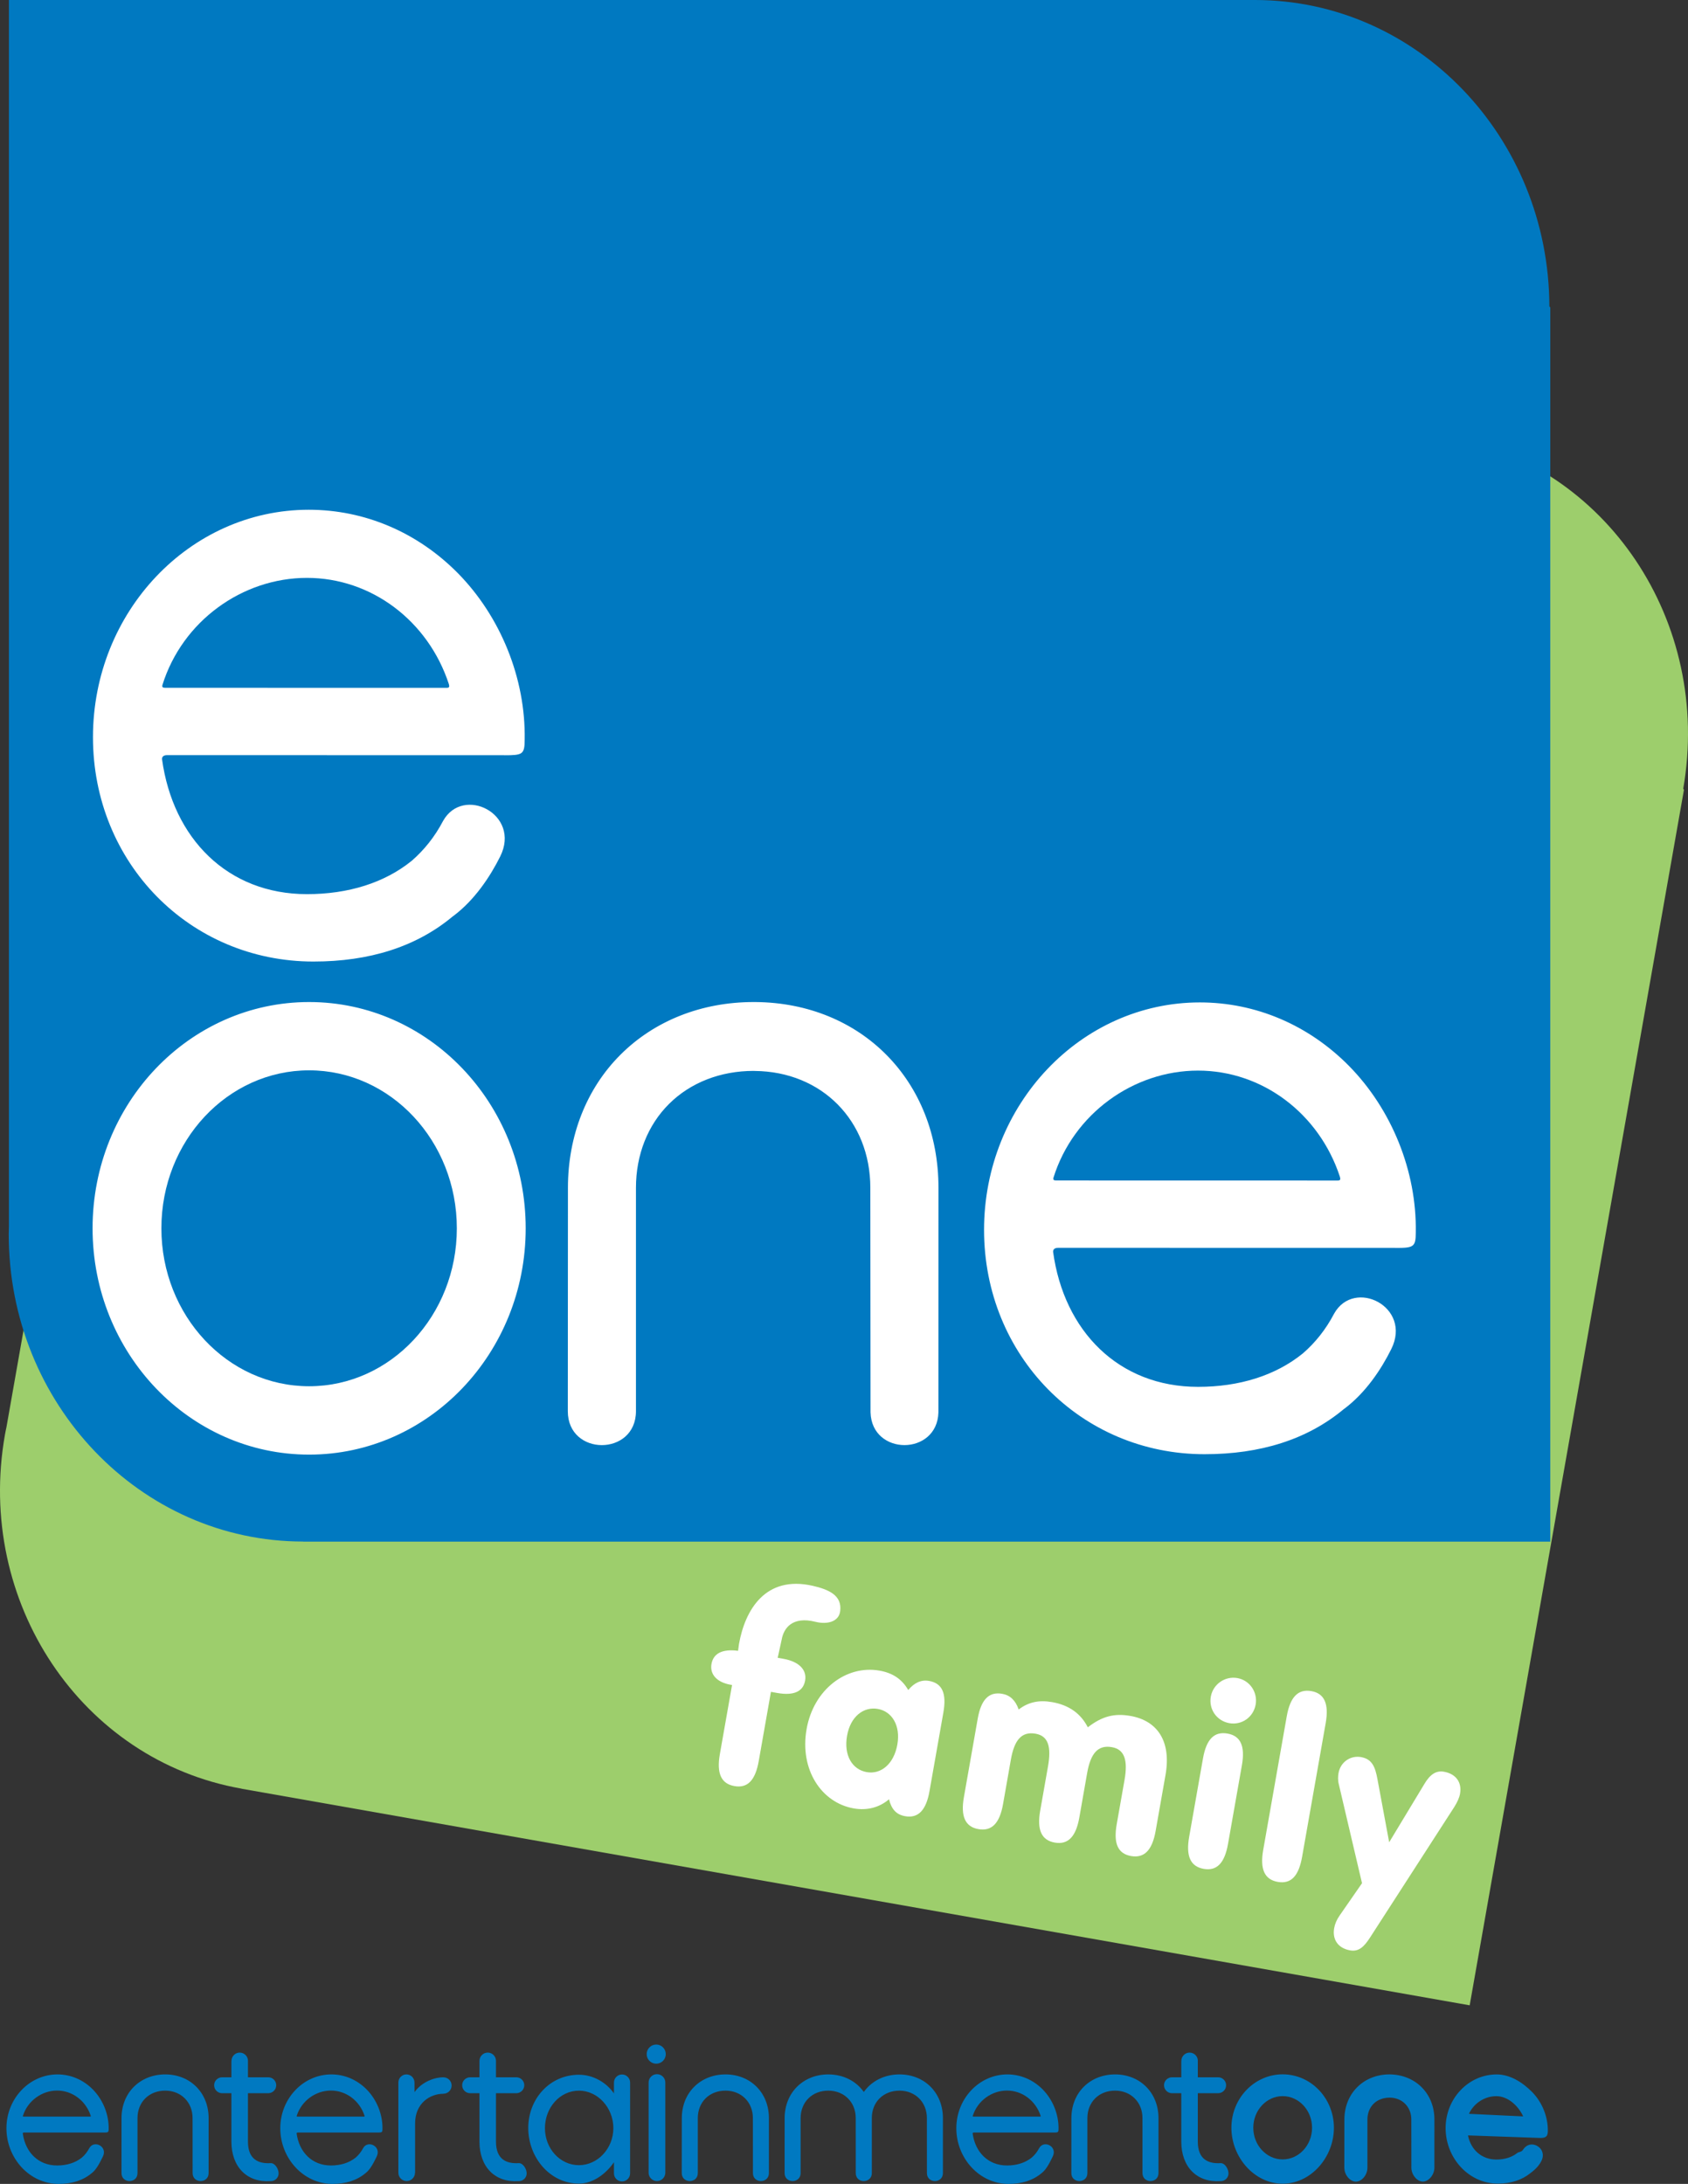
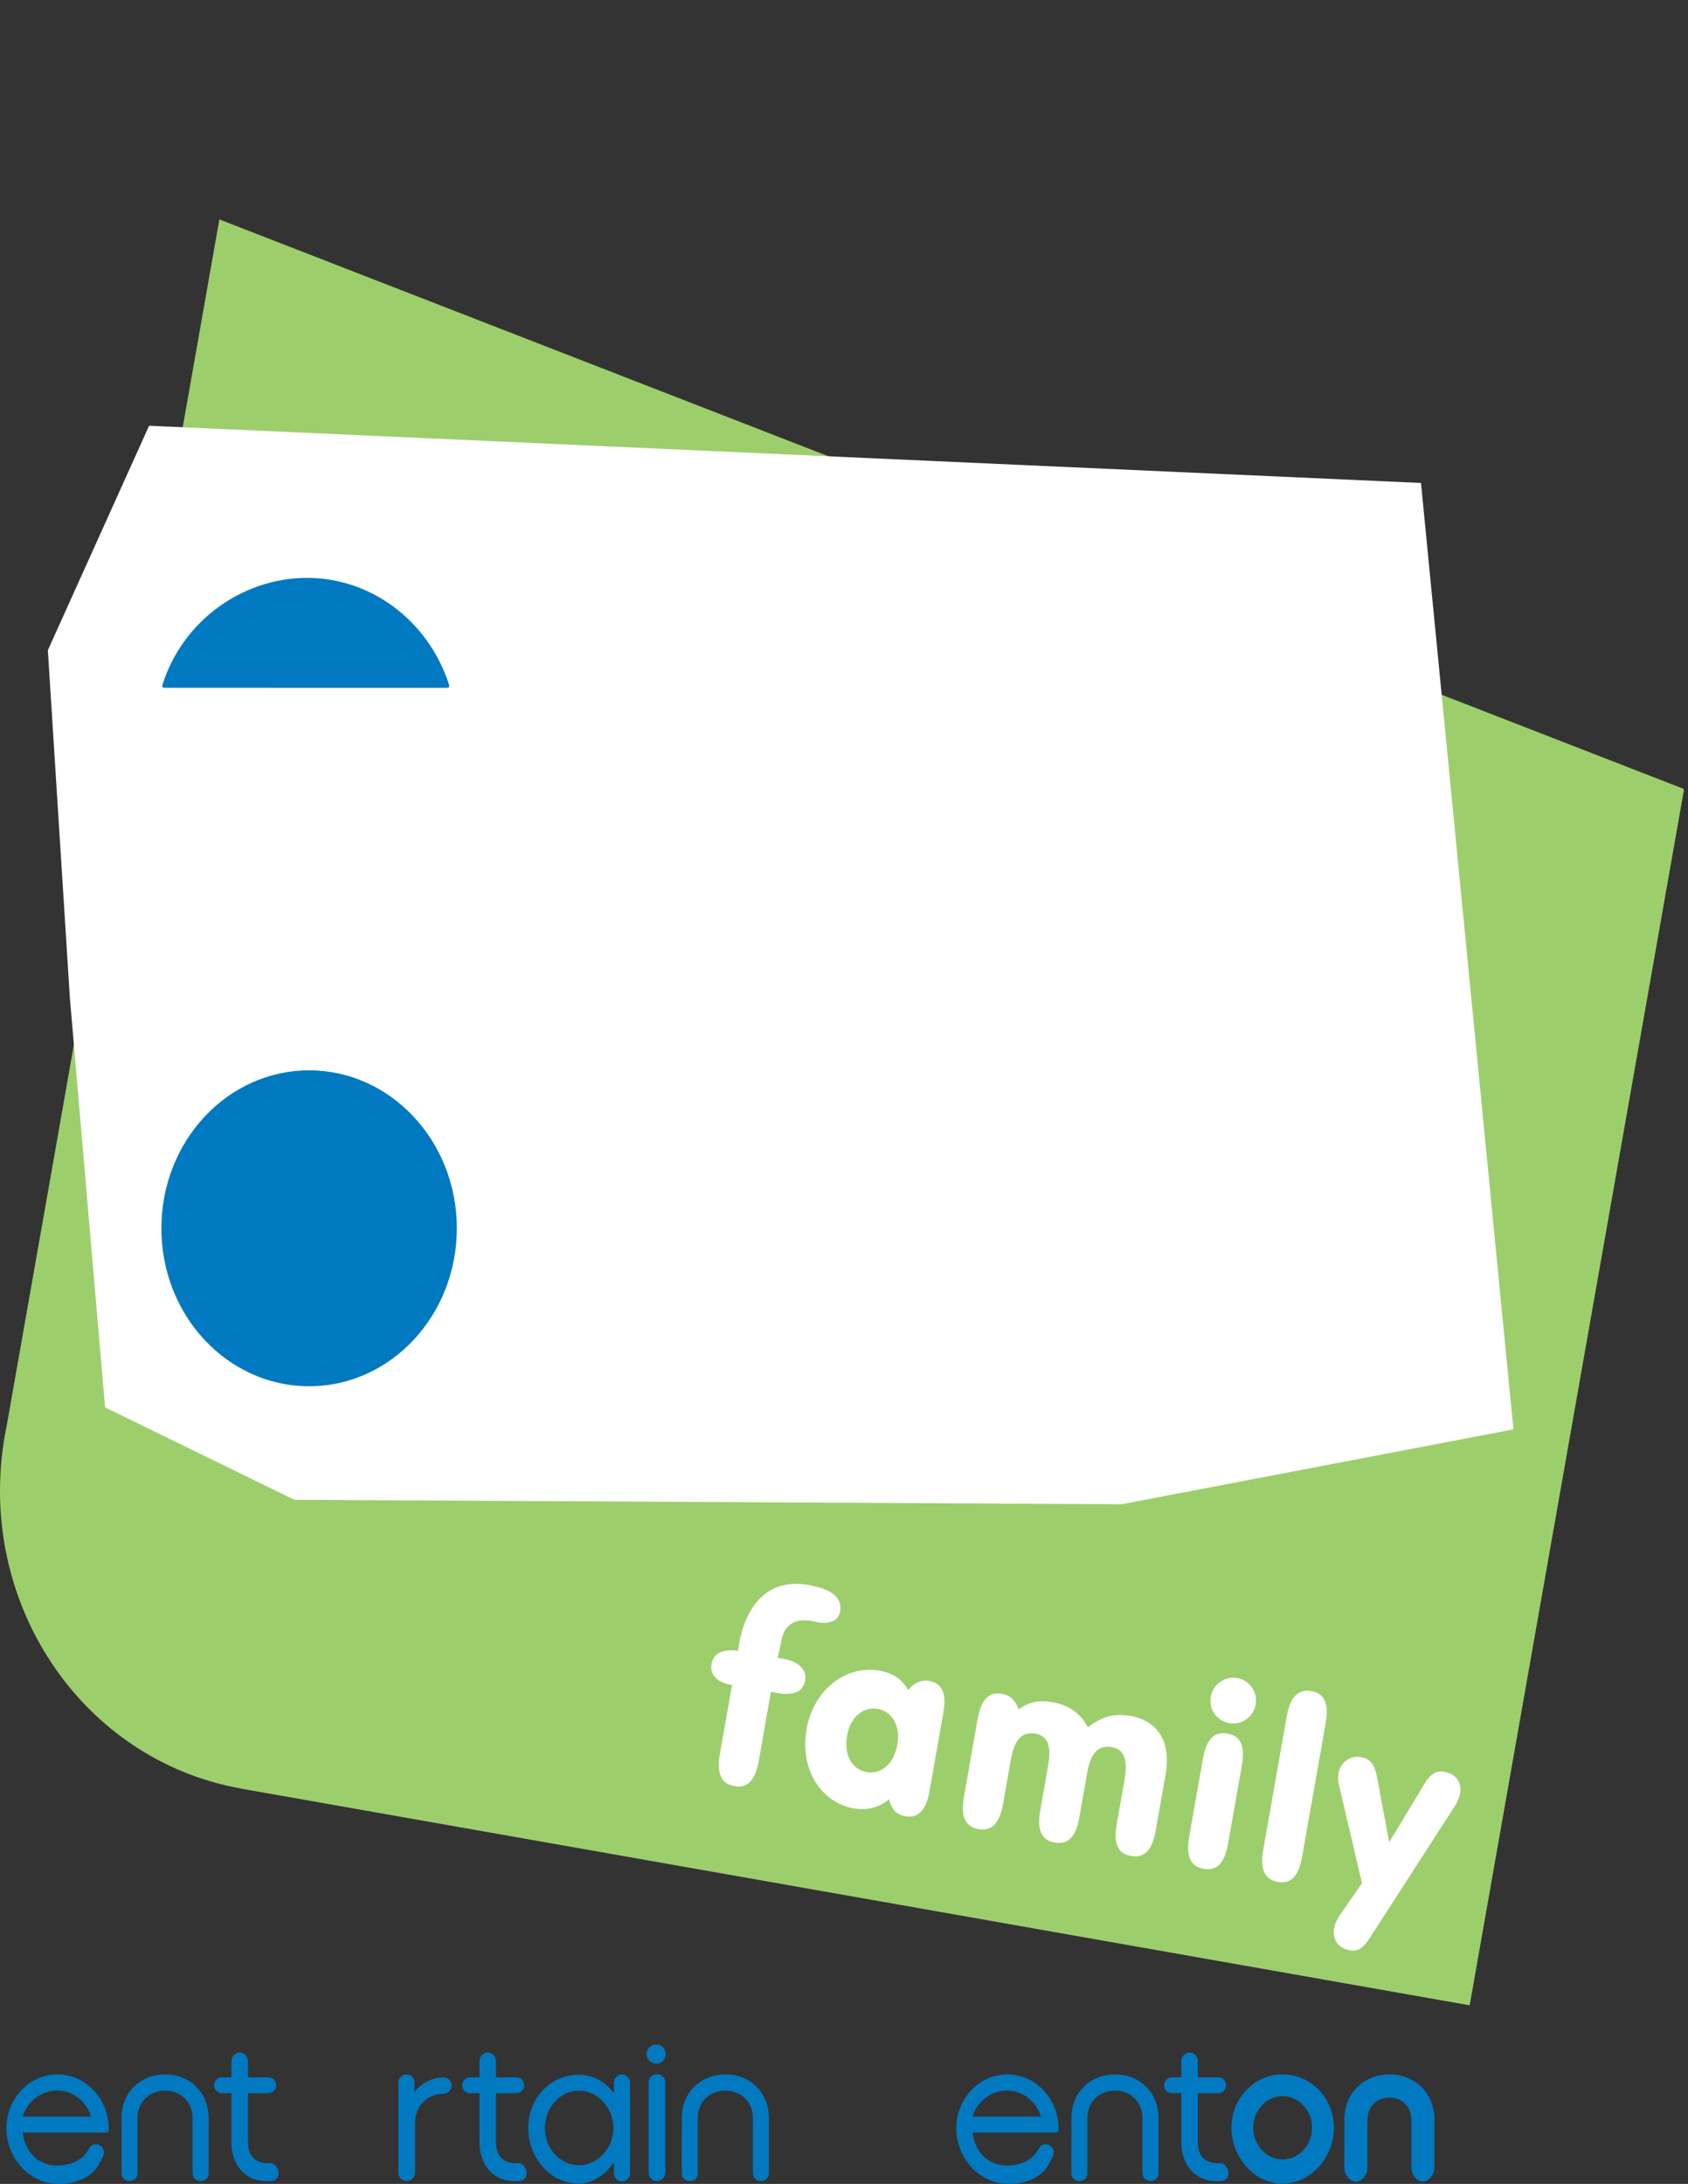
<svg xmlns="http://www.w3.org/2000/svg" version="1.1" id="Layer_1" x="0px" y="0px" width="773.07px" height="1000px" viewBox="0 0 773.07 1000" enable-background="new 0 0 773.07 1000" xml:space="preserve">
  <rect x="0" y="0" width="773.07" height="1000" fill="#333333" stroke="none" />
  <g>
-     <path fill="#9DCE6C" d="M770.889,361.143c13.246-76.381-35.221-148.677-108.448-161.586L100.463,100.47l-97.5,552.98   c-0.241,1.183-0.518,2.357-0.708,3.557c-13.504,76.527,35.004,149.038,108.336,161.999l0.034,0.043l562.461,99.174l98.131-556.58" />
+     <path fill="#9DCE6C" d="M770.889,361.143L100.463,100.47l-97.5,552.98   c-0.241,1.183-0.518,2.357-0.708,3.557c-13.504,76.527,35.004,149.038,108.336,161.999l0.034,0.043l562.461,99.174l98.131-556.58" />
    <path fill="#FFFFFF" d="M358.778,759.559c7.149,1.261,10.811,5.067,9.956,9.945c-0.881,4.992-5.111,7.045-12.718,5.709l-2.944-0.52   l-5.578,31.655c-1.537,8.746-5.034,12.57-11.155,11.49c-6.122-1.079-8.203-5.896-6.657-14.634l5.586-31.655   c-0.233-0.041-0.458-0.076-0.682-0.112c-6.355-1.121-9.558-4.843-8.747-9.497c0.872-4.887,4.974-6.968,12.183-6.044   c0.182-1.018,0.241-2.063,0.415-3.092c2.771-15.645,12.123-31.593,33.761-26.671c7.313,1.676,13.513,4.344,12.588,11.596   c-0.63,5.018-6.156,6.175-11.259,4.905c-10.724-2.712-14.626,2.987-15.524,8.09l-1.831,8.375" />
    <path fill="#FFFFFF" d="M390.958,828.054c-14.644-2.581-24.85-17.595-21.551-36.333c3.203-18.141,18.175-29.418,33.372-26.75   c6.139,1.08,10.3,3.93,13.176,8.887c2.694-3.274,5.889-4.811,9.506-4.18c6.131,1.078,8.117,5.758,6.579,14.497l-6.346,35.963   c-1.536,8.737-5.137,12.545-11.155,11.491c-3.972-0.708-6.234-3.091-7.4-7.744C402.719,827.665,397.089,829.135,390.958,828.054    M396.925,811.441c6.579,1.167,12.477-3.764,14.039-12.623c1.546-8.721-2.469-15.171-8.944-16.311   c-6.45-1.139-12.52,3.401-14.074,12.253C386.332,803.834,390.345,810.268,396.925,811.441" />
    <path fill="#FFFFFF" d="M447.782,786.946c1.537-8.73,5.12-12.435,11.242-11.354c3.522,0.631,6.044,2.935,7.511,7.183   c4.465-3.427,9.335-4.437,15.335-3.376c7.721,1.357,13.116,5.233,16.328,11.528c6.52-5.051,12.148-6.52,19.531-5.206   c12.364,2.175,18.771,11.604,16.052,27.034l-4.525,25.644c-1.545,8.73-5.137,12.547-11.259,11.475   c-6.13-1.087-8.099-5.879-6.554-14.618l3.566-20.196c1.598-9.066,0.018-14.029-5.776-15.041c-6.45-1.157-9.757,2.953-11.329,11.796   l-3.592,20.429c-1.545,8.737-5.129,12.547-11.26,11.465c-6.138-1.086-8.202-5.895-6.656-14.634l3.558-20.196   c1.606-9.073,0.13-13.996-5.656-15.023c-6.476-1.139-9.757,2.961-11.327,11.804l-3.593,20.419   c-1.536,8.739-5.137,12.556-11.276,11.468c-6.113-1.07-8.194-5.888-6.657-14.628" />
    <path fill="#FFFFFF" d="M551.265,855.744c-6.113-1.079-8.193-5.896-6.657-14.634l6.338-35.954   c1.545-8.746,5.119-12.441,11.241-11.364c6.019,1.072,8.116,5.752,6.58,14.499l-6.347,35.961   C560.884,852.982,557.396,856.824,551.265,855.744 M566.677,768.383c5.664,0.992,9.386,6.448,8.385,12.132   c-1.02,5.775-6.355,9.505-12.028,8.521c-5.794-1.028-9.532-6.363-8.505-12.149C555.531,771.205,560.996,767.38,566.677,768.383" />
    <path fill="#FFFFFF" d="M600.592,774.358c6.002,1.061,8.083,5.869,6.554,14.608l-10.809,61.26   c-1.539,8.739-5.018,12.572-11.156,11.484c-6.113-1.08-8.194-5.889-6.657-14.626l10.793-61.261   C590.871,777.086,594.463,773.277,600.592,774.358" />
    <path fill="#FFFFFF" d="M661.328,811.27c5.439,0.967,8.263,4.843,7.339,10.067c-0.311,1.813-1.27,3.869-2.574,5.983l-38.638,59.863   c-2.719,4.204-5.128,6.579-9.101,5.888c-5.562-0.985-8.255-4.965-7.33-10.188c0.336-1.934,1.165-3.902,2.556-5.863l10.196-14.705   l-10.62-45.268c-0.482-1.832-0.397-3.688-0.138-5.174c0.881-4.99,5.423-8.168,10.292-7.313c4.999,0.889,6.493,4.31,7.555,10.224   l5.346,28.786l16.025-26.533C654.912,812.469,657.693,810.622,661.328,811.27" />
    <polyline fill="#FFFFFF" points="68.283,194.947 650.785,221.144 693.111,654.503 513.731,688.781 134.793,686.754 48.122,644.419    32.002,456.975 21.917,297.738  " />
    <path fill="#0079C1" d="M141.563,490.104c-37.378,0-67.65,32.396-67.65,72.339c0,39.925,30.272,72.313,67.65,72.313   c37.353,0,67.659-32.388,67.659-72.313C209.222,522.5,178.916,490.104,141.563,490.104" />
-     <path fill="#0079C1" d="M548.684,490.226c-29.625,0-57.074,19.765-66.219,49.026c-0.206,0.976,0.104,1.286,1.296,1.286h0.034   l128.894,0.026c1.132-0.026,1.305-0.449,0.977-1.676C604.151,509.809,578.091,490.226,548.684,490.226" />
    <path fill="#0079C1" d="M75.666,314.939h0.026l128.894,0.026c1.14-0.026,1.33-0.45,0.993-1.685   c-9.506-29.081-35.583-48.672-64.991-48.672c-29.624,0-57.073,19.78-66.2,49.034C74.164,314.628,74.474,314.939,75.666,314.939" />
-     <path fill="#0079C1" d="M709.584,140.309C709.369,62.781,649.083,0,574.724,0H4.087v561.512C4.061,562.72,4,563.929,4,565.138   c0,77.709,60.354,140.705,134.826,140.73l0.043,0.036H710V140.732 M141.425,233.413c25.575,0,49.794,10.327,68.28,29.054   c19.54,19.843,31.076,48.216,30.583,76.183c0,6.812-0.976,7.184-9.316,7.184v-0.025l-154.409-0.035   c-1.572,0-2.365,0.63-2.365,1.805c4.973,36.308,29.996,61.848,66.389,61.848c18.875,0,35.496-5.155,47.981-15.274   c5.656-4.913,10.525-10.947,14.342-18.227c9.144-16.439,35.841-3.169,26.179,16.241c-4.61,9.229-11.708,20.006-21.629,27.389   l-0.008-0.019c-16.907,14.144-38.492,20.75-63.895,20.75c-56.607,0-100.979-45.142-100.979-102.742   C42.579,280.107,86.951,233.413,141.425,233.413 M141.572,666.064c-54.793,0-99.175-46.393-99.175-103.612   c0-57.246,44.381-103.622,99.175-103.622c54.776,0,99.183,46.376,99.183,103.622C240.755,619.672,196.349,666.064,141.572,666.064    M429.779,646.715c-0.544,19.972-30.53,19.998-31.092,0l-0.096-102.836c0-30.755-22.267-53.239-52.928-53.489l-0.553-0.026   c-15.188,0-28.917,5.38-38.665,15.085c-9.792,9.688-15.188,23.339-15.188,38.431v102.318c-0.034,20.661-31.213,20.723-31.213-0.035   l0.061-102.283c0-23.778,8.497-45.416,24.072-60.94c15.576-15.577,37.197-24.108,60.933-24.108h0.838   c48.593,0.372,83.857,36.135,83.857,85.049L429.779,646.715z M639.06,571.424v-0.025l-154.409-0.026   c-1.563,0-2.357,0.639-2.357,1.804c4.965,36.308,29.987,61.856,66.391,61.856c18.874,0,35.478-5.163,47.972-15.291   c5.663-4.896,10.524-10.939,14.334-18.218c9.169-16.44,35.857-3.178,26.179,16.232c-4.584,9.229-11.7,19.996-21.611,27.396   l-0.009-0.026c-16.906,14.152-38.501,20.749-63.896,20.749c-56.606,0-100.979-45.132-100.979-102.723   c0-57.437,44.372-104.148,98.838-104.148c25.584,0,49.803,10.335,68.289,29.072c19.539,19.841,31.066,48.205,30.592,76.171   C648.393,571.061,647.41,571.424,639.06,571.424" />
    <path fill="#0079C1" d="M559.062,990.485c-5.664,0.353-10.491-1.667-10.491-9.871v-22.146h9.308c2.021,0,3.653-1.632,3.653-3.644   s-1.633-3.643-3.653-3.643h-9.308v-7.313c0.025-0.069,0.025-0.131,0.025-0.2c0-2.089-1.7-3.791-3.781-3.791   c-2.089,0-3.781,1.702-3.781,3.791h-0.026v7.514h-4.257c-2.021,0-3.652,1.631-3.652,3.643s1.632,3.644,3.652,3.644h4.257v22.146   c0,11.649,7.184,18.841,17.873,18.106c0.061,0,0.13,0.009,0.182,0.009c1.978,0,3.566-1.579,3.566-3.557   C562.628,993.214,561.04,990.485,559.062,990.485" />
    <path fill="#0079C1" d="M484.781,974.788c0.111-6.624-2.608-13.332-7.236-18.03c-4.387-4.438-10.119-6.898-16.172-6.898   c-12.9,0-23.399,11.07-23.399,24.669c0,13.624,10.499,25.472,23.908,25.472c6.019,0,11.121-1.555,15.127-4.914v0.009   c2.35-1.752,4.032-5.447,5.112-7.633c2.305-4.603-4.023-7.736-6.191-3.858c-0.906,1.734-2.063,3.167-3.401,4.324   c-2.962,2.402-6.882,3.635-11.346,3.635c-8.626,0-14.558-6.068-15.731-14.659c0-0.285,0.181-0.425,0.578-0.425l36.55,0.009   C484.547,976.487,484.781,976.394,484.781,974.788 M476.335,969.176h-30.531c-0.276,0-0.354-0.069-0.311-0.303   c2.167-6.926,8.669-11.615,15.688-11.615c6.969,0,13.125,4.639,15.387,11.528C476.655,969.07,476.595,969.176,476.335,969.176" />
    <path fill="#0079C1" d="M510.856,949.859h-0.198c-5.579,0-10.664,2.021-14.324,5.672c-3.652,3.645-5.656,8.739-5.656,14.326   l-0.018,25.178c0,4.887,7.33,4.87,7.34,0.025v-25.203c0-3.55,1.27-6.762,3.566-9.04c2.278-2.28,5.517-3.522,9.092-3.522h0.121   c7.218,0.051,12.45,5.325,12.45,12.563l0.009,25.315c0.139,4.714,7.192,4.688,7.322,0v-25.315   C530.56,958.365,522.262,949.955,510.856,949.859" />
    <path fill="#0079C1" d="M124.035,990.485c-5.664,0.353-10.481-1.667-10.481-9.871v-22.146h9.299c2.021,0,3.652-1.632,3.652-3.644   s-1.631-3.643-3.652-3.643h-9.299v-7.313c0-0.069,0.017-0.131,0.017-0.2c0-2.089-1.701-3.791-3.782-3.791   c-2.09,0-3.773,1.702-3.773,3.791h-0.036v7.514h-4.256c-2.021,0-3.652,1.631-3.652,3.643s1.632,3.644,3.652,3.644h4.256v22.146   c0,11.649,7.184,18.841,17.865,18.106c0.069,0,0.13,0.009,0.189,0.009c1.969,0,3.566-1.579,3.566-3.557   C127.602,993.214,126.004,990.485,124.035,990.485" />
-     <path fill="#0079C1" d="M175.16,974.788c0.122-6.624-2.607-13.332-7.227-18.03c-4.386-4.438-10.111-6.898-16.173-6.898   c-12.891,0-23.399,11.07-23.399,24.669c0,13.624,10.508,25.472,23.9,25.472c6.018,0,11.121-1.555,15.127-4.914v0.009   c2.357-1.752,4.042-5.447,5.129-7.633c2.288-4.603-4.032-7.736-6.199-3.858c-0.916,1.734-2.064,3.167-3.394,4.324   c-2.961,2.402-6.898,3.635-11.372,3.635c-8.609,0-14.54-6.068-15.706-14.659c0-0.285,0.189-0.425,0.562-0.425l36.549,0.009   C174.944,976.487,175.16,976.394,175.16,974.788 M166.716,969.176h-30.522c-0.277,0-0.363-0.069-0.312-0.303   c2.176-6.926,8.669-11.615,15.671-11.615c6.977,0,13.15,4.639,15.387,11.528C167.035,969.07,166.974,969.176,166.716,969.176" />
    <path fill="#0079C1" d="M49.763,974.788c0.111-6.624-2.608-13.332-7.245-18.03c-4.378-4.438-10.11-6.898-16.172-6.898   c-12.899,0-23.399,11.07-23.399,24.669c0,13.624,10.5,25.472,23.917,25.472c6.009,0,11.113-1.555,15.127-4.914v0.009   c2.34-1.752,4.024-5.447,5.121-7.633c2.289-4.603-4.032-7.736-6.2-3.858c-0.915,1.734-2.063,3.167-3.393,4.324   c-2.961,2.402-6.899,3.635-11.363,3.635c-8.625,0-14.548-6.068-15.723-14.659c0-0.285,0.19-0.425,0.569-0.425l36.559,0.009   C49.521,976.487,49.763,976.394,49.763,974.788 M41.309,969.176H10.778c-0.285,0-0.354-0.069-0.294-0.303   c2.159-6.926,8.661-11.615,15.671-11.615c6.96,0,13.134,4.639,15.387,11.528C41.628,969.07,41.586,969.176,41.309,969.176" />
    <path fill="#0079C1" d="M332.435,949.859h-0.198c-5.587,0-10.655,2.021-14.316,5.672c-3.67,3.645-5.664,8.739-5.664,14.326   l-0.026,25.178c0,4.887,7.34,4.87,7.348,0.025v-25.203c0-3.55,1.278-6.762,3.566-9.04c2.297-2.28,5.526-3.522,9.092-3.522h0.129   c7.219,0.051,12.442,5.325,12.442,12.563l0.026,25.315c0.121,4.714,7.175,4.688,7.313,0v-25.315   C352.147,958.365,343.85,949.955,332.435,949.859" />
    <path fill="#0079C1" d="M75.839,949.859h-0.208c-5.578,0-10.663,2.021-14.325,5.672c-3.661,3.645-5.656,8.739-5.656,14.326   l-0.008,25.178c0,4.887,7.33,4.87,7.33,0.025v-25.203c0-3.55,1.27-6.762,3.566-9.04c2.305-2.28,5.526-3.522,9.092-3.522h0.129   c7.209,0.051,12.434,5.325,12.434,12.563l0.026,25.315c0.138,4.714,7.192,4.688,7.313,0l0.009-25.315   C95.542,958.365,87.245,949.955,75.839,949.859" />
-     <path fill="#0079C1" d="M412.13,949.859h-0.198c-5.587,0-10.663,2.021-14.325,5.672c-0.742,0.734-1.407,1.529-2.003,2.367   c-3.479-4.921-9.213-7.97-16.085-8.039h-0.199c-5.578,0-10.655,2.021-14.316,5.672c-3.651,3.645-5.655,8.739-5.655,14.326   l-0.017,25.178c0,4.887,7.33,4.87,7.339,0.025v-25.203c0-3.55,1.27-6.762,3.574-9.04c2.289-2.28,5.509-3.522,9.075-3.522h0.147   c7.192,0.051,12.442,5.325,12.442,12.563l0.017,25.315c0.061,2.211,1.642,3.385,3.325,3.515c1.942,0.154,4.015-1.054,4.023-3.627   v-25.203c0-3.55,1.252-6.762,3.565-9.04c2.297-2.28,5.519-3.522,9.093-3.522h0.12c7.211,0.051,12.442,5.325,12.442,12.563   l0.018,25.315c0.129,4.714,7.192,4.688,7.322,0v-25.315C431.834,958.365,423.537,949.955,412.13,949.859" />
    <path fill="#0079C1" d="M587.434,949.825c-12.951,0-23.477,10.983-23.477,24.47c0,13.488,10.525,25.61,23.477,25.61   c12.961,0,23.469-12.122,23.469-25.61C610.903,960.809,600.395,949.825,587.434,949.825 M587.434,988.784   c-7.417,0-13.452-6.503-13.452-14.489c0-7.987,6.035-14.488,13.452-14.488s13.461,6.501,13.461,14.488   C600.895,982.281,594.851,988.784,587.434,988.784" />
    <path fill="#0079C1" d="M636.348,949.851c-5.75,0-11,2.082-14.772,5.862c-3.8,3.766-5.872,9.024-5.872,14.791l-0.026,22.019   c0,3.463,2.659,6.433,5.285,6.433c2.625,0,5.293-2.953,5.293-6.416v-22.035c0-2.841,1.002-5.413,2.822-7.209   c1.806-1.805,4.412-2.797,7.383-2.797c5.741,0.032,9.896,4.248,9.896,10.006l0.025,22.191c0.096,3.35,2.728,6.243,5.268,6.243   c2.564,0,5.189-2.911,5.274-6.287l0.009-22.147C656.932,958.624,648.264,949.946,636.348,949.851" />
-     <path fill="#0079C1" d="M708.877,975.875c0.112-6.555-2.574-13.262-7.21-17.96c-4.396-4.455-10.137-8.047-16.208-8.047   c-12.907,0-23.397,11.025-23.397,24.582c0,13.615,10.49,25.411,23.873,25.411c6.035,0,11.087-1.623,14.999-4.836l0.069-0.041   c2.572-1.927,3.988-3.628,4.965-5.57c0.854-1.728,0.811-3.549-0.097-5.034c-0.914-1.458-2.615-2.435-4.352-2.435   c-1.699,0-3.082,0.967-4.058,2.485c-0.613,0.96-1.839,0.907-2.521,1.356c-2.452,2.003-5.793,3.057-9.661,3.057   c-6.615,0-11.623-4.369-12.979-11.052l32.984,1.166C707.323,978.958,708.877,978.733,708.877,975.875 M685.28,959.823   c5.292,0,10.05,4.37,12.312,9.266l-24.857-1.176C674.987,963.079,679.91,959.823,685.28,959.823" />
    <path fill="#0079C1" d="M203.083,951.198v-0.025c-3.764,0-9.739,1.874-13.253,6.82v-4.43h-0.008c0-2.037-1.649-3.704-3.688-3.704   c-2.037,0-3.687,1.667-3.687,3.704v41.333c0,2.09,1.702,3.799,3.799,3.799c2.099,0,3.809-1.709,3.809-3.799h0.051v-22.586   c0-9.275,6.856-13.608,12.977-13.576v-0.032c2.072,0,3.748-1.676,3.748-3.757C206.831,952.881,205.155,951.198,203.083,951.198" />
    <path fill="#0079C1" d="M237.638,990.485c-5.681,0.353-10.491-1.667-10.491-9.871v-22.146h9.299c2.021,0,3.661-1.632,3.661-3.644   s-1.641-3.643-3.661-3.643h-9.299v-7.313c0-0.069,0-0.131,0-0.2c0-2.089-1.675-3.791-3.773-3.791c-2.089,0-3.782,1.702-3.782,3.791   h-0.008v7.514h-4.274c-2.012,0-3.643,1.631-3.643,3.643s1.631,3.644,3.643,3.644h4.274v22.146c0,11.649,7.166,18.841,17.855,18.106   c0.07,0,0.139,0.009,0.198,0.009c1.969,0,3.566-1.579,3.566-3.557C241.204,993.214,239.607,990.485,237.638,990.485" />
    <path fill="#0079C1" d="M284.869,949.894c-2.03,0-3.687,1.658-3.687,3.688v4.98c-3.247-4.689-9.188-8.547-16.026-8.547   c-13.34,0-23.226,10.983-23.226,24.392c0,13.417,9.886,25.454,23.226,25.454c6.838,0,12.779-5.017,16.026-9.791v5.111   c0,2.037,1.657,3.688,3.687,3.688c2.055,0,3.704-1.65,3.704-3.688v-41.6C288.573,951.552,286.924,949.894,284.869,949.894    M265.156,991.425c-8.729,0-15.585-7.658-15.585-16.931c0-9.438,6.855-17.192,15.585-17.192c8.557,0,15.75,7.755,15.75,17.192   C280.905,983.767,273.713,991.425,265.156,991.425" />
    <path fill="#0079C1" d="M304.702,953.582v41.591h-0.018c-0.155,1.978-1.804,3.522-3.815,3.522c-2.013,0-3.644-1.545-3.809-3.522   h-0.008v-41.591c0-2.108,1.709-3.826,3.816-3.826C303,949.756,304.702,951.474,304.702,953.582 M300.54,944.956   c2.409,0,4.369-1.951,4.369-4.388c0-2.408-1.96-4.377-4.369-4.377c-2.418,0-4.378,1.969-4.378,4.377   C296.162,943.005,298.122,944.956,300.54,944.956" />
  </g>
</svg>